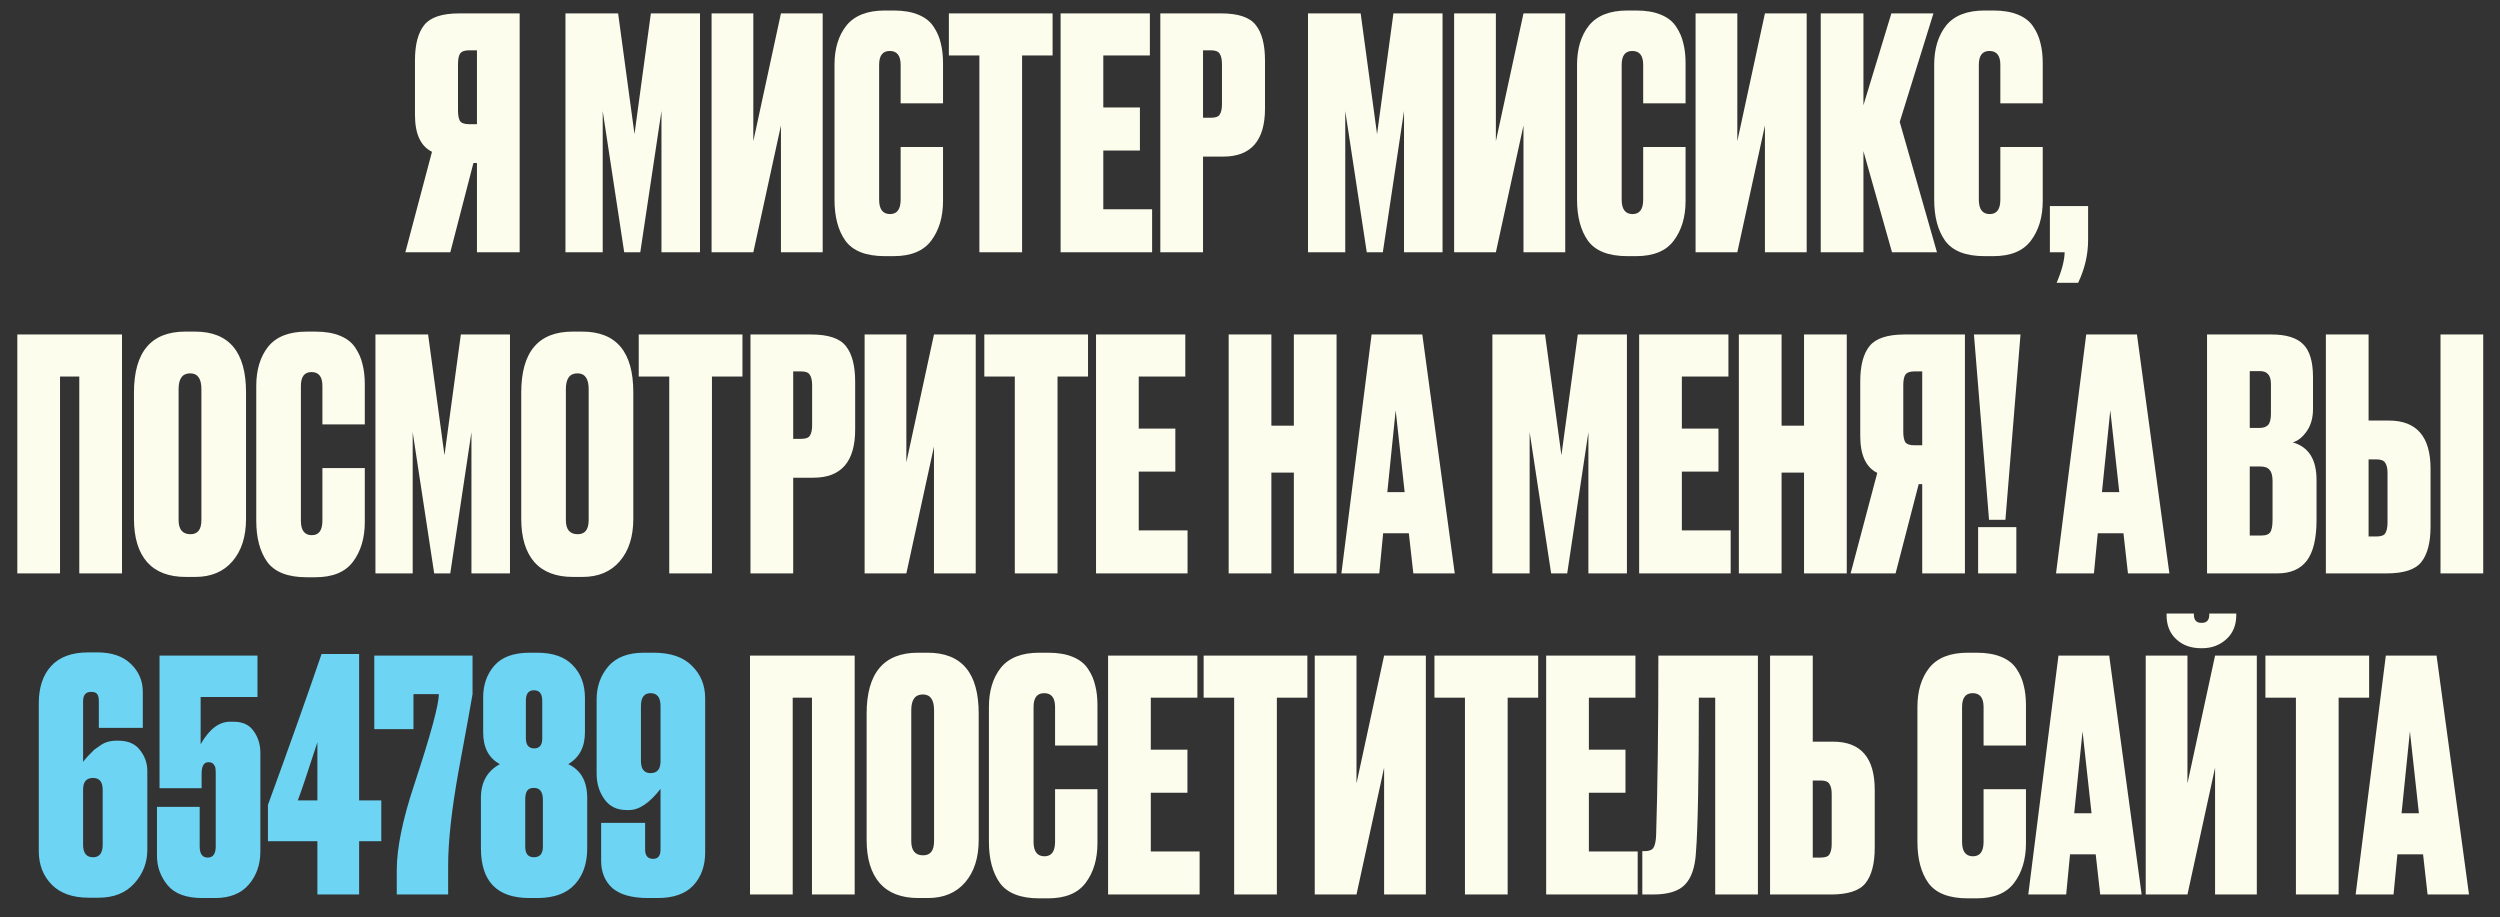
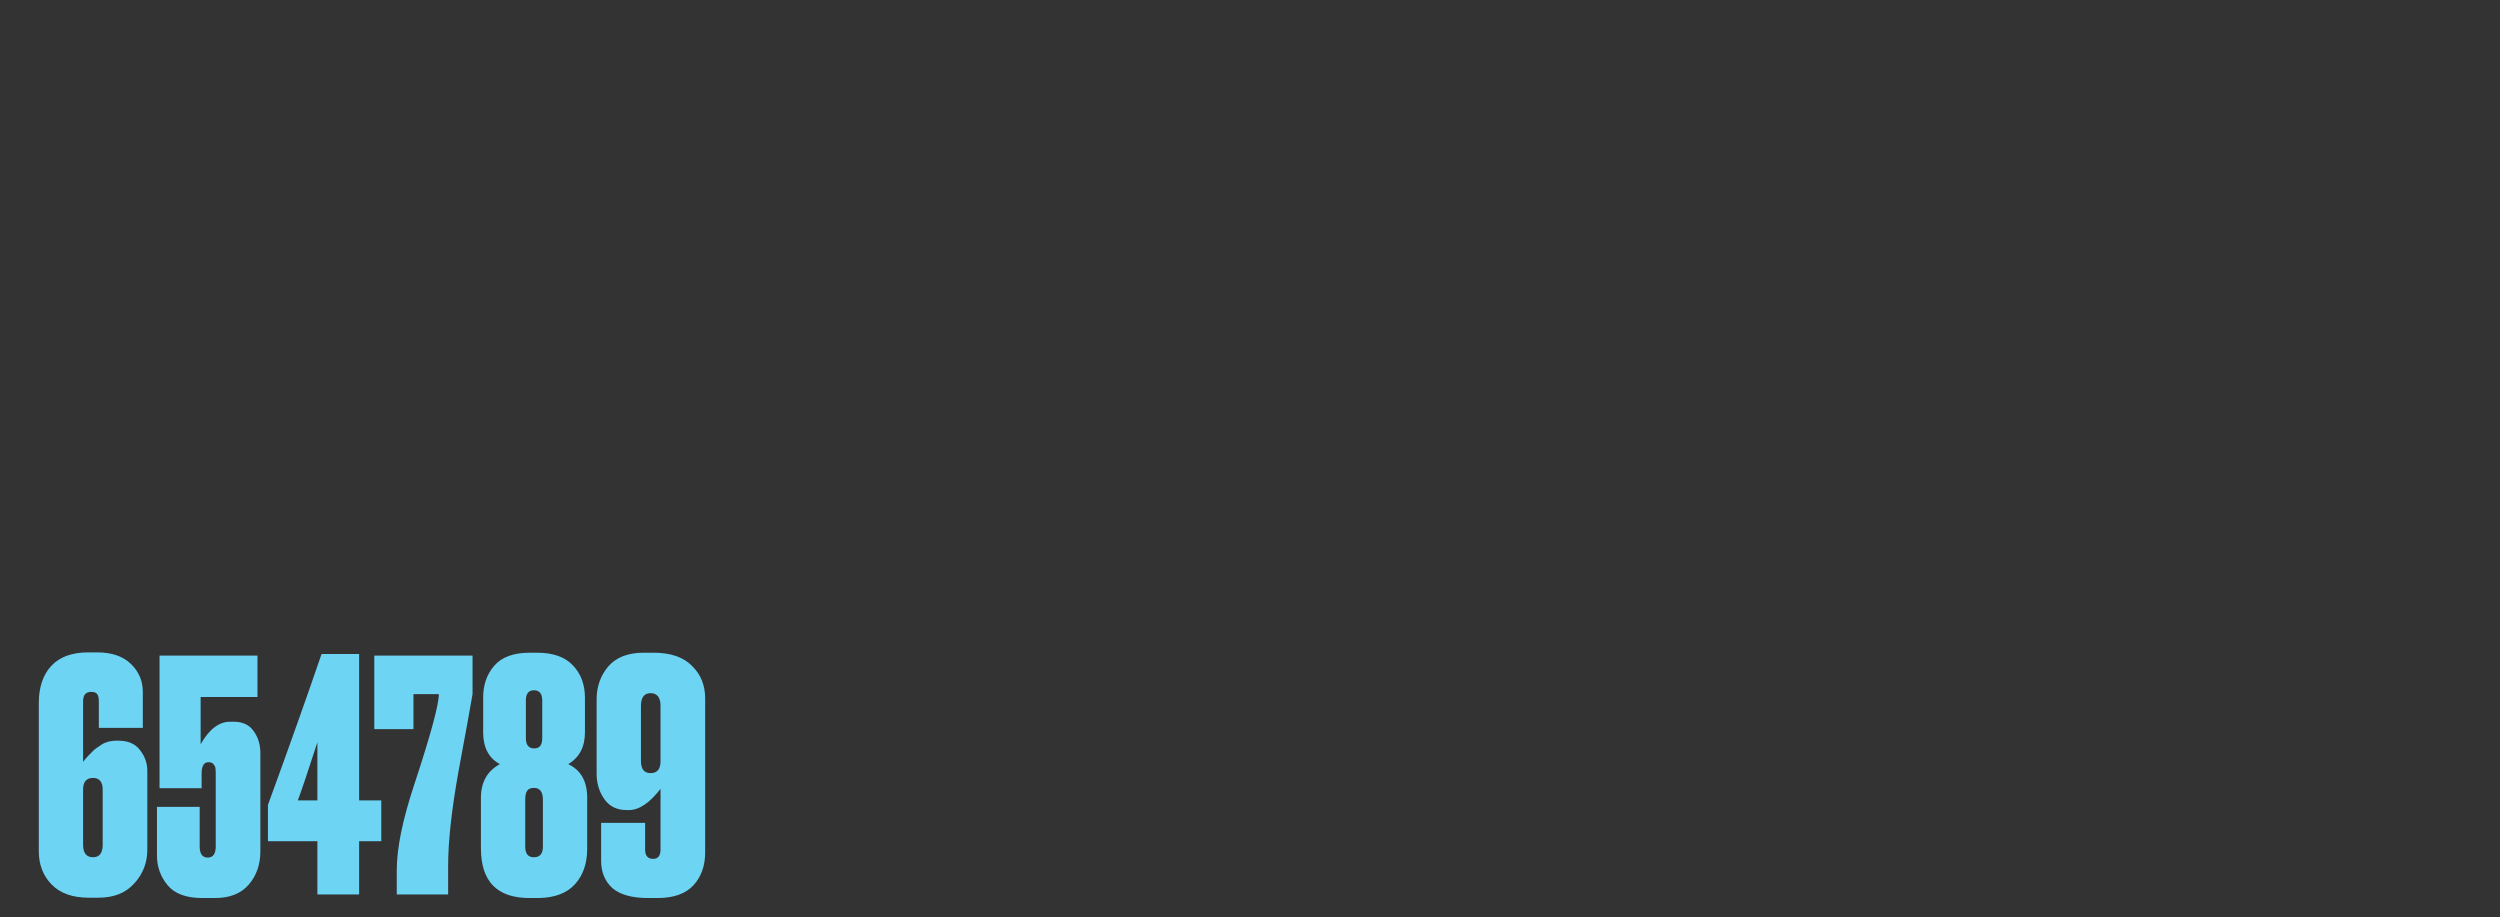
<svg xmlns="http://www.w3.org/2000/svg" width="109" height="40" viewBox="0 0 109 40" fill="none">
  <rect x="0" y="0" width="109" height="40" fill="#333333" stroke="none" />
-   <path d="M20.795 7.108H20.641L19.633 11H17.673L18.835 6.618C18.34 6.375 18.093 5.839 18.093 5.008V2.628C18.093 1.937 18.229 1.424 18.499 1.088C18.77 0.752 19.279 0.584 20.025 0.584H22.657V11H20.795V7.108ZM20.795 5.414V2.194H20.445C20.249 2.194 20.119 2.245 20.053 2.348C19.997 2.441 19.969 2.591 19.969 2.796V4.826C19.969 5.022 19.997 5.171 20.053 5.274C20.119 5.367 20.249 5.414 20.445 5.414H20.795ZM24.654 11V0.584H26.95L27.664 5.848L28.378 0.584H30.52V11H28.84V4.84L27.916 11H27.216L26.278 4.84V11H24.654ZM34.049 11V5.47L32.845 11H31.025V0.584H32.845V6.156L34.049 0.584H35.869V11H34.049ZM39.268 8.704V6.408H41.116V8.76C41.116 9.46 40.943 10.039 40.598 10.496C40.262 10.944 39.716 11.168 38.96 11.168H38.582C37.761 11.168 37.187 10.944 36.86 10.496C36.542 10.048 36.384 9.451 36.384 8.704V2.824C36.384 2.124 36.556 1.555 36.902 1.116C37.257 0.677 37.816 0.458 38.582 0.458H38.96C39.389 0.458 39.748 0.519 40.038 0.64C40.337 0.761 40.56 0.939 40.71 1.172C40.859 1.396 40.962 1.634 41.018 1.886C41.083 2.138 41.116 2.427 41.116 2.754V4.504H39.268V2.824C39.268 2.423 39.109 2.222 38.792 2.222C38.484 2.222 38.33 2.423 38.33 2.824V8.704C38.33 9.124 38.489 9.334 38.806 9.334C39.114 9.334 39.268 9.124 39.268 8.704ZM41.371 0.584H45.893V2.418H44.563V11H42.701V2.418H41.371V0.584ZM46.242 0.584H50.134V2.418H48.104V4.686H49.7V6.562H48.104V9.124H50.232V11H46.242V0.584ZM53.334 6.828H52.452V11H50.59V0.584H53.236C53.983 0.584 54.487 0.752 54.748 1.088C55.019 1.424 55.154 1.942 55.154 2.642V4.728C55.154 6.128 54.547 6.828 53.334 6.828ZM52.452 2.194V5.134H52.802C52.998 5.134 53.124 5.087 53.18 4.994C53.245 4.891 53.278 4.742 53.278 4.546V2.81C53.278 2.595 53.245 2.441 53.18 2.348C53.124 2.245 52.998 2.194 52.802 2.194H52.452ZM57.029 11V0.584H59.325L60.039 5.848L60.753 0.584H62.895V11H61.215V4.84L60.291 11H59.591L58.653 4.84V11H57.029ZM66.424 11V5.47L65.22 11H63.4V0.584H65.22V6.156L66.424 0.584H68.244V11H66.424ZM71.643 8.704V6.408H73.491V8.76C73.491 9.46 73.318 10.039 72.973 10.496C72.637 10.944 72.091 11.168 71.335 11.168H70.957C70.135 11.168 69.561 10.944 69.235 10.496C68.918 10.048 68.759 9.451 68.759 8.704V2.824C68.759 2.124 68.931 1.555 69.277 1.116C69.632 0.677 70.192 0.458 70.957 0.458H71.335C71.764 0.458 72.124 0.519 72.413 0.64C72.712 0.761 72.936 0.939 73.085 1.172C73.234 1.396 73.337 1.634 73.393 1.886C73.458 2.138 73.491 2.427 73.491 2.754V4.504H71.643V2.824C71.643 2.423 71.484 2.222 71.167 2.222C70.859 2.222 70.705 2.423 70.705 2.824V8.704C70.705 9.124 70.864 9.334 71.181 9.334C71.489 9.334 71.643 9.124 71.643 8.704ZM76.951 11V5.47L75.747 11H73.927V0.584H75.747V6.156L76.951 0.584H78.771V11H76.951ZM82.492 11L81.246 6.59V11H79.384V0.584H81.246V4.588L82.464 0.584H84.298L82.828 5.316L84.452 11H82.492ZM87.215 8.704V6.408H89.063V8.76C89.063 9.46 88.89 10.039 88.545 10.496C88.209 10.944 87.663 11.168 86.907 11.168H86.529C85.708 11.168 85.134 10.944 84.807 10.496C84.49 10.048 84.331 9.451 84.331 8.704V2.824C84.331 2.124 84.504 1.555 84.849 1.116C85.204 0.677 85.764 0.458 86.529 0.458H86.907C87.336 0.458 87.696 0.519 87.985 0.64C88.284 0.761 88.508 0.939 88.657 1.172C88.806 1.396 88.909 1.634 88.965 1.886C89.03 2.138 89.063 2.427 89.063 2.754V4.504H87.215V2.824C87.215 2.423 87.056 2.222 86.739 2.222C86.431 2.222 86.277 2.423 86.277 2.824V8.704C86.277 9.124 86.436 9.334 86.753 9.334C87.061 9.334 87.215 9.124 87.215 8.704ZM90.607 12.33H89.669C89.893 11.807 90.01 11.364 90.019 11H89.375V8.984H91.041V10.468C91.041 11.103 90.896 11.723 90.607 12.33ZM0.755 25V14.584H5.319V25H3.457V16.418H2.617V25H0.755ZM10.727 17.104V22.62C10.727 23.395 10.531 24.011 10.139 24.468C9.747 24.925 9.206 25.154 8.515 25.154H8.095C7.358 25.154 6.798 24.939 6.415 24.51C6.032 24.071 5.841 23.441 5.841 22.62V17.118C5.841 15.345 6.588 14.458 8.081 14.458H8.501C9.985 14.458 10.727 15.34 10.727 17.104ZM8.781 22.676V16.964C8.781 16.507 8.618 16.278 8.291 16.278C7.955 16.278 7.787 16.507 7.787 16.964V22.676C7.787 23.087 7.96 23.292 8.305 23.292C8.622 23.292 8.781 23.087 8.781 22.676ZM14.057 22.704V20.408H15.905V22.76C15.905 23.46 15.732 24.039 15.387 24.496C15.051 24.944 14.505 25.168 13.749 25.168H13.371C12.55 25.168 11.976 24.944 11.649 24.496C11.332 24.048 11.173 23.451 11.173 22.704V16.824C11.173 16.124 11.346 15.555 11.691 15.116C12.046 14.677 12.606 14.458 13.371 14.458H13.749C14.178 14.458 14.538 14.519 14.827 14.64C15.126 14.761 15.35 14.939 15.499 15.172C15.648 15.396 15.751 15.634 15.807 15.886C15.872 16.138 15.905 16.427 15.905 16.754V18.504H14.057V16.824C14.057 16.423 13.898 16.222 13.581 16.222C13.273 16.222 13.119 16.423 13.119 16.824V22.704C13.119 23.124 13.278 23.334 13.595 23.334C13.903 23.334 14.057 23.124 14.057 22.704ZM16.369 25V14.584H18.665L19.379 19.848L20.093 14.584H22.235V25H20.555V18.84L19.631 25H18.931L17.993 18.84V25H16.369ZM27.612 17.104V22.62C27.612 23.395 27.416 24.011 27.024 24.468C26.632 24.925 26.09 25.154 25.4 25.154H24.98C24.242 25.154 23.682 24.939 23.3 24.51C22.917 24.071 22.726 23.441 22.726 22.62V17.118C22.726 15.345 23.472 14.458 24.966 14.458H25.386C26.87 14.458 27.612 15.34 27.612 17.104ZM25.666 22.676V16.964C25.666 16.507 25.502 16.278 25.176 16.278C24.84 16.278 24.672 16.507 24.672 16.964V22.676C24.672 23.087 24.844 23.292 25.19 23.292C25.507 23.292 25.666 23.087 25.666 22.676ZM27.849 14.584H32.371V16.418H31.041V25H29.179V16.418H27.849V14.584ZM35.465 20.828H34.583V25H32.721V14.584H35.367C36.113 14.584 36.617 14.752 36.879 15.088C37.149 15.424 37.285 15.942 37.285 16.642V18.728C37.285 20.128 36.678 20.828 35.465 20.828ZM34.583 16.194V19.134H34.933C35.129 19.134 35.255 19.087 35.311 18.994C35.376 18.891 35.409 18.742 35.409 18.546V16.81C35.409 16.595 35.376 16.441 35.311 16.348C35.255 16.245 35.129 16.194 34.933 16.194H34.583ZM40.721 25V19.47L39.517 25H37.697V14.584H39.517V20.156L40.721 14.584H42.541V25H40.721ZM42.916 14.584H47.438V16.418H46.108V25H44.246V16.418H42.916V14.584ZM47.787 14.584H51.679V16.418H49.649V18.686H51.245V20.562H49.649V23.124H51.777V25H47.787V14.584ZM55.432 20.604V25H53.57V14.584H55.432V18.56H56.412V14.584H58.274V25H56.412V20.604H55.432ZM61.621 25L61.425 23.25H60.305L60.137 25H58.485L59.801 14.584H62.013L63.427 25H61.621ZM60.851 17.888L60.487 21.458H61.243L60.851 17.888ZM65.068 25V14.584H67.364L68.078 19.848L68.792 14.584H70.934V25H69.254V18.84L68.33 25H67.63L66.692 18.84V25H65.068ZM71.467 14.584H75.359V16.418H73.329V18.686H74.925V20.562H73.329V23.124H75.457V25H71.467V14.584ZM77.677 20.604V25H75.814V14.584H77.677V18.56H78.656V14.584H80.519V25H78.656V20.604H77.677ZM83.809 21.108H83.655L82.647 25H80.687L81.849 20.618C81.354 20.375 81.107 19.839 81.107 19.008V16.628C81.107 15.937 81.242 15.424 81.513 15.088C81.784 14.752 82.292 14.584 83.039 14.584H85.671V25H83.809V21.108ZM83.809 19.414V16.194H83.459C83.263 16.194 83.132 16.245 83.067 16.348C83.011 16.441 82.983 16.591 82.983 16.796V18.826C82.983 19.022 83.011 19.171 83.067 19.274C83.132 19.367 83.263 19.414 83.459 19.414H83.809ZM87.912 22.984V25H86.246V22.984H87.912ZM86.064 14.584H88.094L87.436 22.662H86.722L86.064 14.584ZM92.779 25L92.583 23.25H91.463L91.295 25H89.643L90.959 14.584H93.171L94.585 25H92.779ZM92.009 17.888L91.645 21.458H92.401L92.009 17.888ZM96.227 25V14.584H99.041C99.675 14.584 100.133 14.724 100.413 15.004C100.702 15.284 100.847 15.765 100.847 16.446V17.832C100.847 18.224 100.753 18.551 100.567 18.812C100.389 19.064 100.189 19.223 99.965 19.288C100.655 19.484 101.001 20.03 101.001 20.926V22.662C101.001 23.474 100.861 24.067 100.581 24.44C100.301 24.813 99.871 25 99.293 25H96.227ZM98.537 20.338H98.089V23.348H98.607C98.784 23.348 98.905 23.306 98.971 23.222C99.045 23.129 99.083 22.942 99.083 22.662V20.968C99.083 20.744 99.041 20.585 98.957 20.492C98.882 20.389 98.742 20.338 98.537 20.338ZM98.537 16.18H98.089V18.658H98.509C98.677 18.658 98.803 18.616 98.887 18.532C98.971 18.439 99.013 18.275 99.013 18.042V16.74C99.013 16.367 98.854 16.18 98.537 16.18ZM103.27 18.336H104.152C105.365 18.336 105.972 19.036 105.972 20.436V22.956C105.972 23.656 105.836 24.174 105.566 24.51C105.304 24.837 104.8 25 104.054 25H101.408V14.584H103.27V18.336ZM103.27 23.39H103.62C103.816 23.39 103.942 23.343 103.998 23.25C104.063 23.147 104.096 22.993 104.096 22.788V20.618C104.096 20.422 104.063 20.277 103.998 20.184C103.942 20.081 103.816 20.03 103.62 20.03H103.27V23.39ZM108.268 14.584V25H106.406V14.584H108.268ZM32.7 39V28.584H37.264V39H35.402V30.418H34.562V39H32.7ZM42.671 31.104V36.62C42.671 37.395 42.475 38.011 42.083 38.468C41.691 38.925 41.15 39.154 40.459 39.154H40.039C39.302 39.154 38.742 38.939 38.359 38.51C37.977 38.071 37.785 37.441 37.785 36.62V31.118C37.785 29.345 38.532 28.458 40.025 28.458H40.445C41.929 28.458 42.671 29.34 42.671 31.104ZM40.725 36.676V30.964C40.725 30.507 40.562 30.278 40.235 30.278C39.899 30.278 39.731 30.507 39.731 30.964V36.676C39.731 37.087 39.904 37.292 40.249 37.292C40.566 37.292 40.725 37.087 40.725 36.676ZM46.001 36.704V34.408H47.849V36.76C47.849 37.46 47.677 38.039 47.331 38.496C46.995 38.944 46.449 39.168 45.693 39.168H45.315C44.494 39.168 43.92 38.944 43.593 38.496C43.276 38.048 43.117 37.451 43.117 36.704V30.824C43.117 30.124 43.29 29.555 43.635 29.116C43.99 28.677 44.55 28.458 45.315 28.458H45.693C46.123 28.458 46.482 28.519 46.771 28.64C47.07 28.761 47.294 28.939 47.443 29.172C47.593 29.396 47.695 29.634 47.751 29.886C47.817 30.138 47.849 30.427 47.849 30.754V32.504H46.001V30.824C46.001 30.423 45.843 30.222 45.525 30.222C45.217 30.222 45.063 30.423 45.063 30.824V36.704C45.063 37.124 45.222 37.334 45.539 37.334C45.847 37.334 46.001 37.124 46.001 36.704ZM48.313 28.584H52.206V30.418H50.175V32.686H51.772V34.562H50.175V37.124H52.303V39H48.313V28.584ZM52.479 28.584H57.001V30.418H55.671V39H53.809V30.418H52.479V28.584ZM60.347 39V33.47L59.143 39H57.323V28.584H59.143V34.156L60.347 28.584H62.167V39H60.347ZM62.542 28.584H67.064V30.418H65.734V39H63.872V30.418H62.542V28.584ZM67.413 28.584H71.305V30.418H69.275V32.686H70.871V34.562H69.275V37.124H71.403V39H67.413V28.584ZM74.783 39V30.418H74.069C74.069 33.881 74.027 36.13 73.943 37.166C73.906 37.81 73.747 38.277 73.467 38.566C73.197 38.855 72.73 39 72.067 39H71.605V37.11H71.717C71.904 37.11 72.03 37.059 72.095 36.956C72.16 36.844 72.198 36.662 72.207 36.41C72.272 34.319 72.305 31.711 72.305 28.584H76.645V39H74.783ZM79.036 32.336H79.918C81.132 32.336 81.738 33.036 81.738 34.436V36.956C81.738 37.656 81.603 38.174 81.332 38.51C81.071 38.837 80.567 39 79.82 39H77.174V28.584H79.036V32.336ZM79.036 37.39H79.386C79.582 37.39 79.708 37.343 79.764 37.25C79.829 37.147 79.862 36.993 79.862 36.788V34.618C79.862 34.422 79.829 34.277 79.764 34.184C79.708 34.081 79.582 34.03 79.386 34.03H79.036V37.39ZM86.484 36.704V34.408H88.332V36.76C88.332 37.46 88.159 38.039 87.814 38.496C87.478 38.944 86.932 39.168 86.176 39.168H85.798C84.976 39.168 84.402 38.944 84.076 38.496C83.758 38.048 83.6 37.451 83.6 36.704V30.824C83.6 30.124 83.772 29.555 84.118 29.116C84.472 28.677 85.032 28.458 85.798 28.458H86.176C86.605 28.458 86.964 28.519 87.254 28.64C87.552 28.761 87.776 28.939 87.926 29.172C88.075 29.396 88.178 29.634 88.234 29.886C88.299 30.138 88.332 30.427 88.332 30.754V32.504H86.484V30.824C86.484 30.423 86.325 30.222 86.008 30.222C85.7 30.222 85.546 30.423 85.546 30.824V36.704C85.546 37.124 85.704 37.334 86.022 37.334C86.33 37.334 86.484 37.124 86.484 36.704ZM91.569 39L91.373 37.25H90.253L90.085 39H88.433L89.749 28.584H91.961L93.375 39H91.569ZM90.799 31.888L90.435 35.458H91.191L90.799 31.888ZM96.577 39V33.47L95.373 39H93.553V28.584H95.373V34.156L96.577 28.584H98.397V39H96.577ZM96.017 28.262H95.961C95.522 28.262 95.163 28.131 94.883 27.87C94.603 27.609 94.463 27.259 94.463 26.82V26.75H95.653V26.792C95.653 27.035 95.76 27.156 95.975 27.156H96.003C96.218 27.156 96.325 27.035 96.325 26.792V26.75H97.501V26.82C97.501 27.259 97.356 27.609 97.067 27.87C96.778 28.131 96.428 28.262 96.017 28.262ZM98.772 28.584H103.294V30.418H101.964V39H100.102V30.418H98.772V28.584ZM105.842 39L105.646 37.25H104.526L104.358 39H102.706L104.022 28.584H106.234L107.648 39H105.842ZM105.072 31.888L104.708 35.458H105.464L105.072 31.888Z" fill="#FDFDEE" />
  <path d="M5.051 32.294H5.163C5.583 32.294 5.896 32.429 6.101 32.7C6.316 32.971 6.423 33.274 6.423 33.61V37.054C6.423 37.614 6.232 38.104 5.849 38.524C5.476 38.935 4.958 39.14 4.295 39.14H3.875C3.166 39.14 2.625 38.949 2.251 38.566C1.878 38.183 1.691 37.698 1.691 37.11V30.656C1.691 29.975 1.869 29.438 2.223 29.046C2.587 28.645 3.129 28.444 3.847 28.444H4.239C4.874 28.444 5.364 28.612 5.709 28.948C6.055 29.284 6.227 29.69 6.227 30.166V31.734H4.309V30.572C4.309 30.432 4.286 30.329 4.239 30.264C4.193 30.199 4.104 30.166 3.973 30.166C3.74 30.166 3.623 30.301 3.623 30.572V33.218C3.633 33.209 3.665 33.167 3.721 33.092C3.787 33.017 3.833 32.966 3.861 32.938C3.889 32.91 3.936 32.863 4.001 32.798C4.067 32.723 4.123 32.672 4.169 32.644C4.216 32.607 4.277 32.565 4.351 32.518C4.426 32.462 4.496 32.42 4.561 32.392C4.627 32.364 4.701 32.341 4.785 32.322C4.879 32.303 4.967 32.294 5.051 32.294ZM4.057 37.376C4.337 37.376 4.477 37.194 4.477 36.83V34.436C4.477 34.091 4.337 33.918 4.057 33.918C3.768 33.918 3.623 34.086 3.623 34.422V36.83C3.623 37.194 3.768 37.376 4.057 37.376ZM8.79 34.366H6.956V28.584H11.226V30.39H8.748V32.448C9.122 31.795 9.546 31.468 10.022 31.468H10.19C10.582 31.468 10.872 31.603 11.058 31.874C11.254 32.145 11.352 32.462 11.352 32.826V37.124C11.352 37.693 11.184 38.174 10.848 38.566C10.512 38.958 10.022 39.154 9.378 39.154H8.818C8.118 39.154 7.614 38.967 7.306 38.594C6.998 38.221 6.844 37.791 6.844 37.306V35.178H8.706V36.9C8.706 37.227 8.823 37.39 9.056 37.39C9.29 37.39 9.406 37.227 9.406 36.9V33.75C9.406 33.629 9.402 33.54 9.392 33.484C9.383 33.428 9.355 33.372 9.308 33.316C9.262 33.26 9.187 33.232 9.084 33.232C8.888 33.232 8.79 33.4 8.79 33.736V34.366ZM13.838 34.898V32.364C13.409 33.689 13.124 34.534 12.984 34.898H13.838ZM11.682 36.676V35.094C12.606 32.565 13.385 30.371 14.02 28.514H15.658V34.898H16.624V36.676H15.658V39H13.838V36.676H11.682ZM16.319 28.584H20.603V30.264C20.537 30.665 20.332 31.795 19.987 33.652C19.688 35.323 19.539 36.69 19.539 37.754V39H17.299V37.936C17.299 36.984 17.551 35.747 18.055 34.226C18.773 32.051 19.133 30.731 19.133 30.264H18.027V31.79H16.319V28.584ZM25.504 30.432V31.93C25.504 32.565 25.262 33.027 24.776 33.316C25.327 33.577 25.602 34.067 25.602 34.786V36.998C25.602 37.651 25.42 38.174 25.056 38.566C24.701 38.949 24.174 39.145 23.474 39.154H23.082C21.673 39.154 20.968 38.431 20.968 36.984V34.786C20.968 34.105 21.244 33.615 21.794 33.316C21.309 33.055 21.066 32.593 21.066 31.93V30.404C21.066 29.853 21.23 29.391 21.556 29.018C21.883 28.645 22.396 28.458 23.096 28.458H23.418C24.109 28.458 24.627 28.64 24.972 29.004C25.327 29.368 25.504 29.844 25.504 30.432ZM23.67 36.914V34.87C23.67 34.525 23.54 34.352 23.278 34.352C23.138 34.352 23.04 34.394 22.984 34.478C22.928 34.553 22.9 34.683 22.9 34.87V36.914C22.9 37.222 23.026 37.376 23.278 37.376C23.54 37.376 23.67 37.222 23.67 36.914ZM23.642 32.196V30.544C23.642 30.245 23.521 30.096 23.278 30.096C23.045 30.096 22.928 30.245 22.928 30.544V32.182C22.928 32.481 23.049 32.63 23.292 32.63C23.526 32.63 23.642 32.485 23.642 32.196ZM27.427 35.318H27.315C26.895 35.318 26.573 35.159 26.349 34.842C26.125 34.525 26.013 34.156 26.013 33.736V30.488C26.013 29.937 26.181 29.461 26.517 29.06C26.862 28.659 27.38 28.458 28.071 28.458H28.491C29.238 28.458 29.798 28.649 30.171 29.032C30.554 29.405 30.745 29.877 30.745 30.446V37.166C30.745 37.754 30.572 38.235 30.227 38.608C29.882 38.972 29.364 39.154 28.673 39.154H28.253C27.553 39.154 27.035 39.009 26.699 38.72C26.372 38.421 26.209 38.025 26.209 37.53V35.878H28.127V37.04C28.127 37.311 28.244 37.446 28.477 37.446C28.692 37.446 28.799 37.311 28.799 37.04V34.394C28.323 35.01 27.866 35.318 27.427 35.318ZM28.365 30.222C28.085 30.222 27.945 30.409 27.945 30.782V33.176C27.945 33.531 28.085 33.708 28.365 33.708C28.654 33.708 28.799 33.535 28.799 33.19V30.782C28.799 30.409 28.654 30.222 28.365 30.222Z" fill="#6DD4F3" />
</svg>